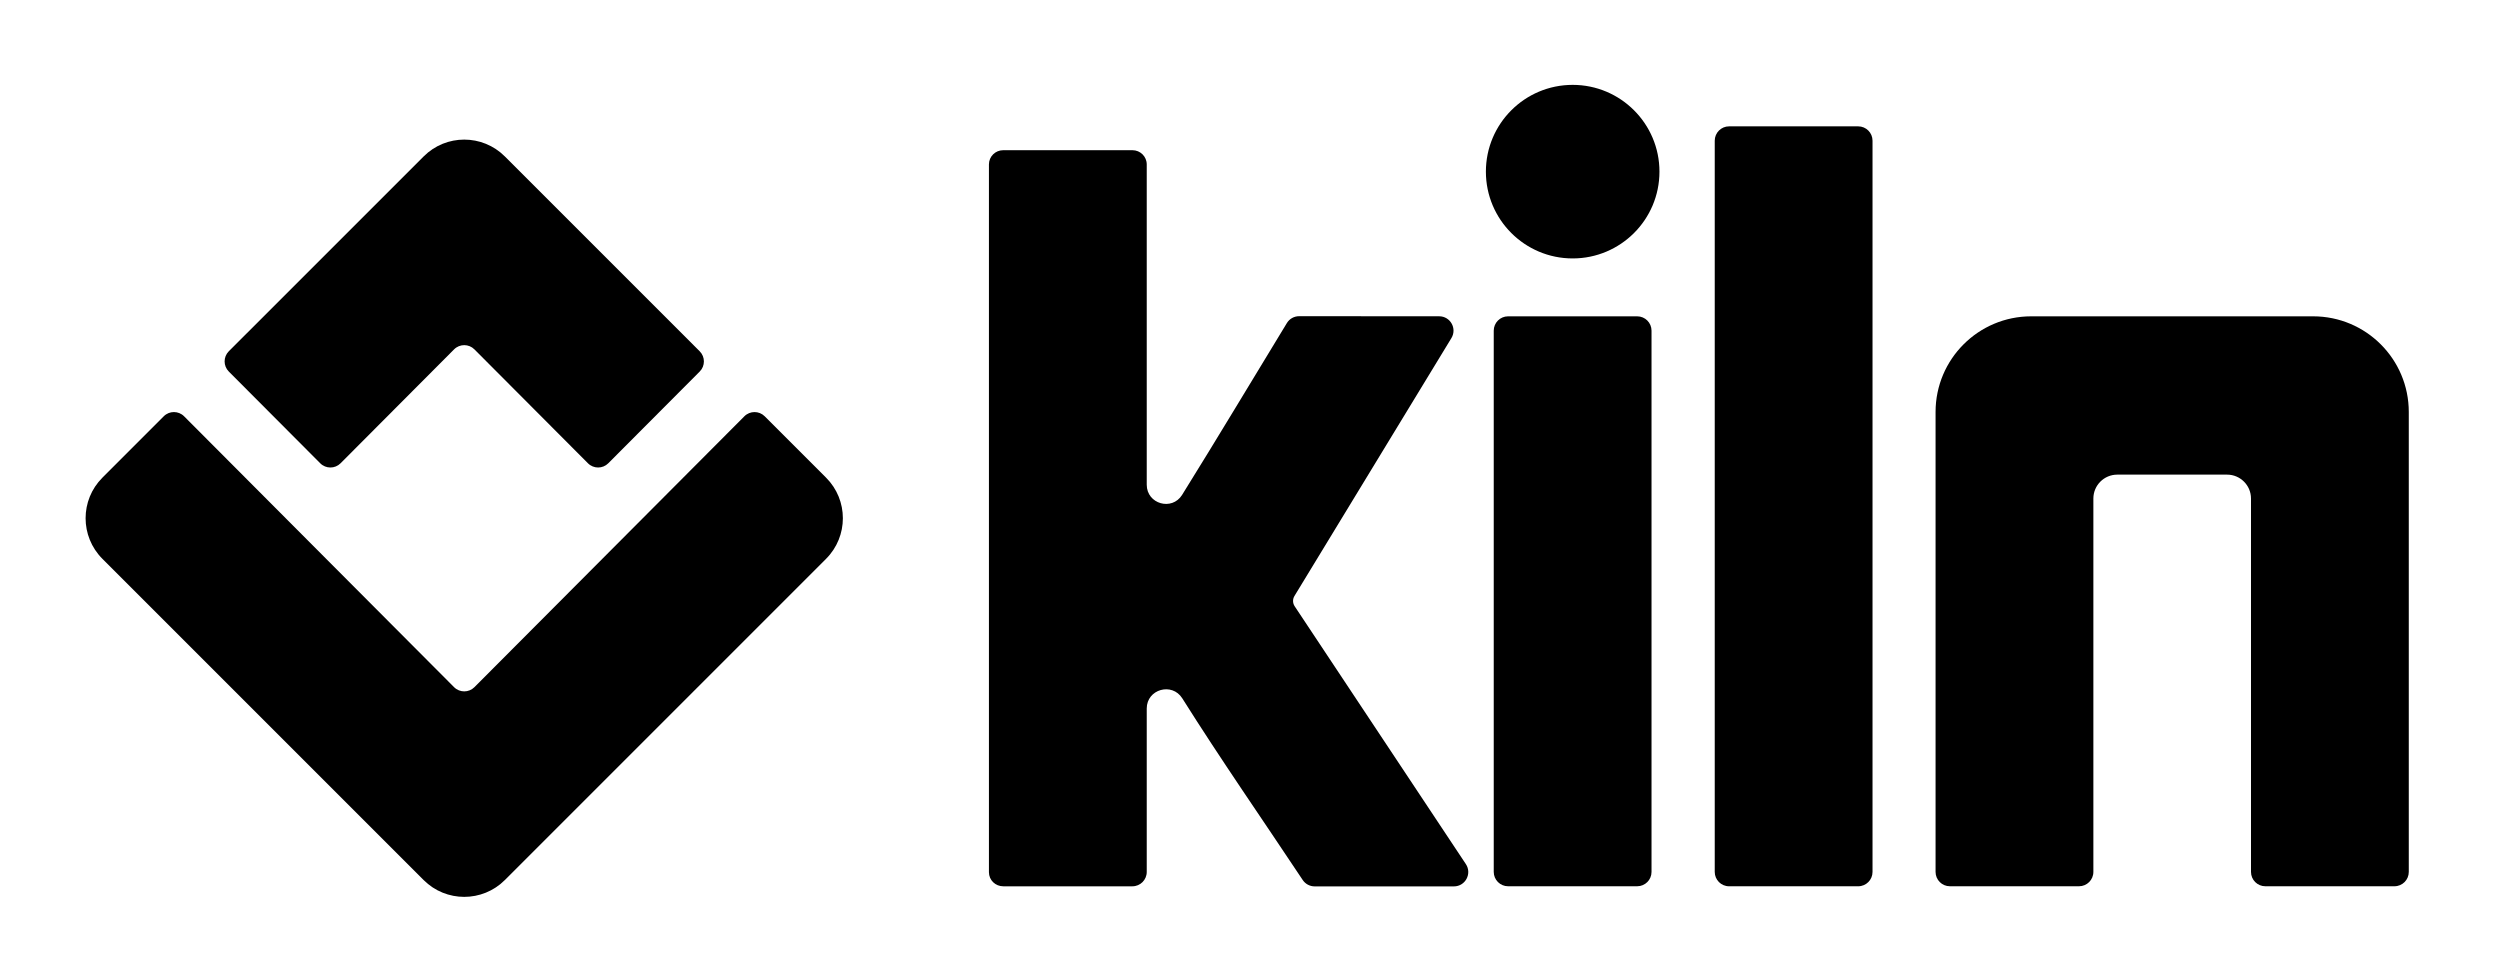
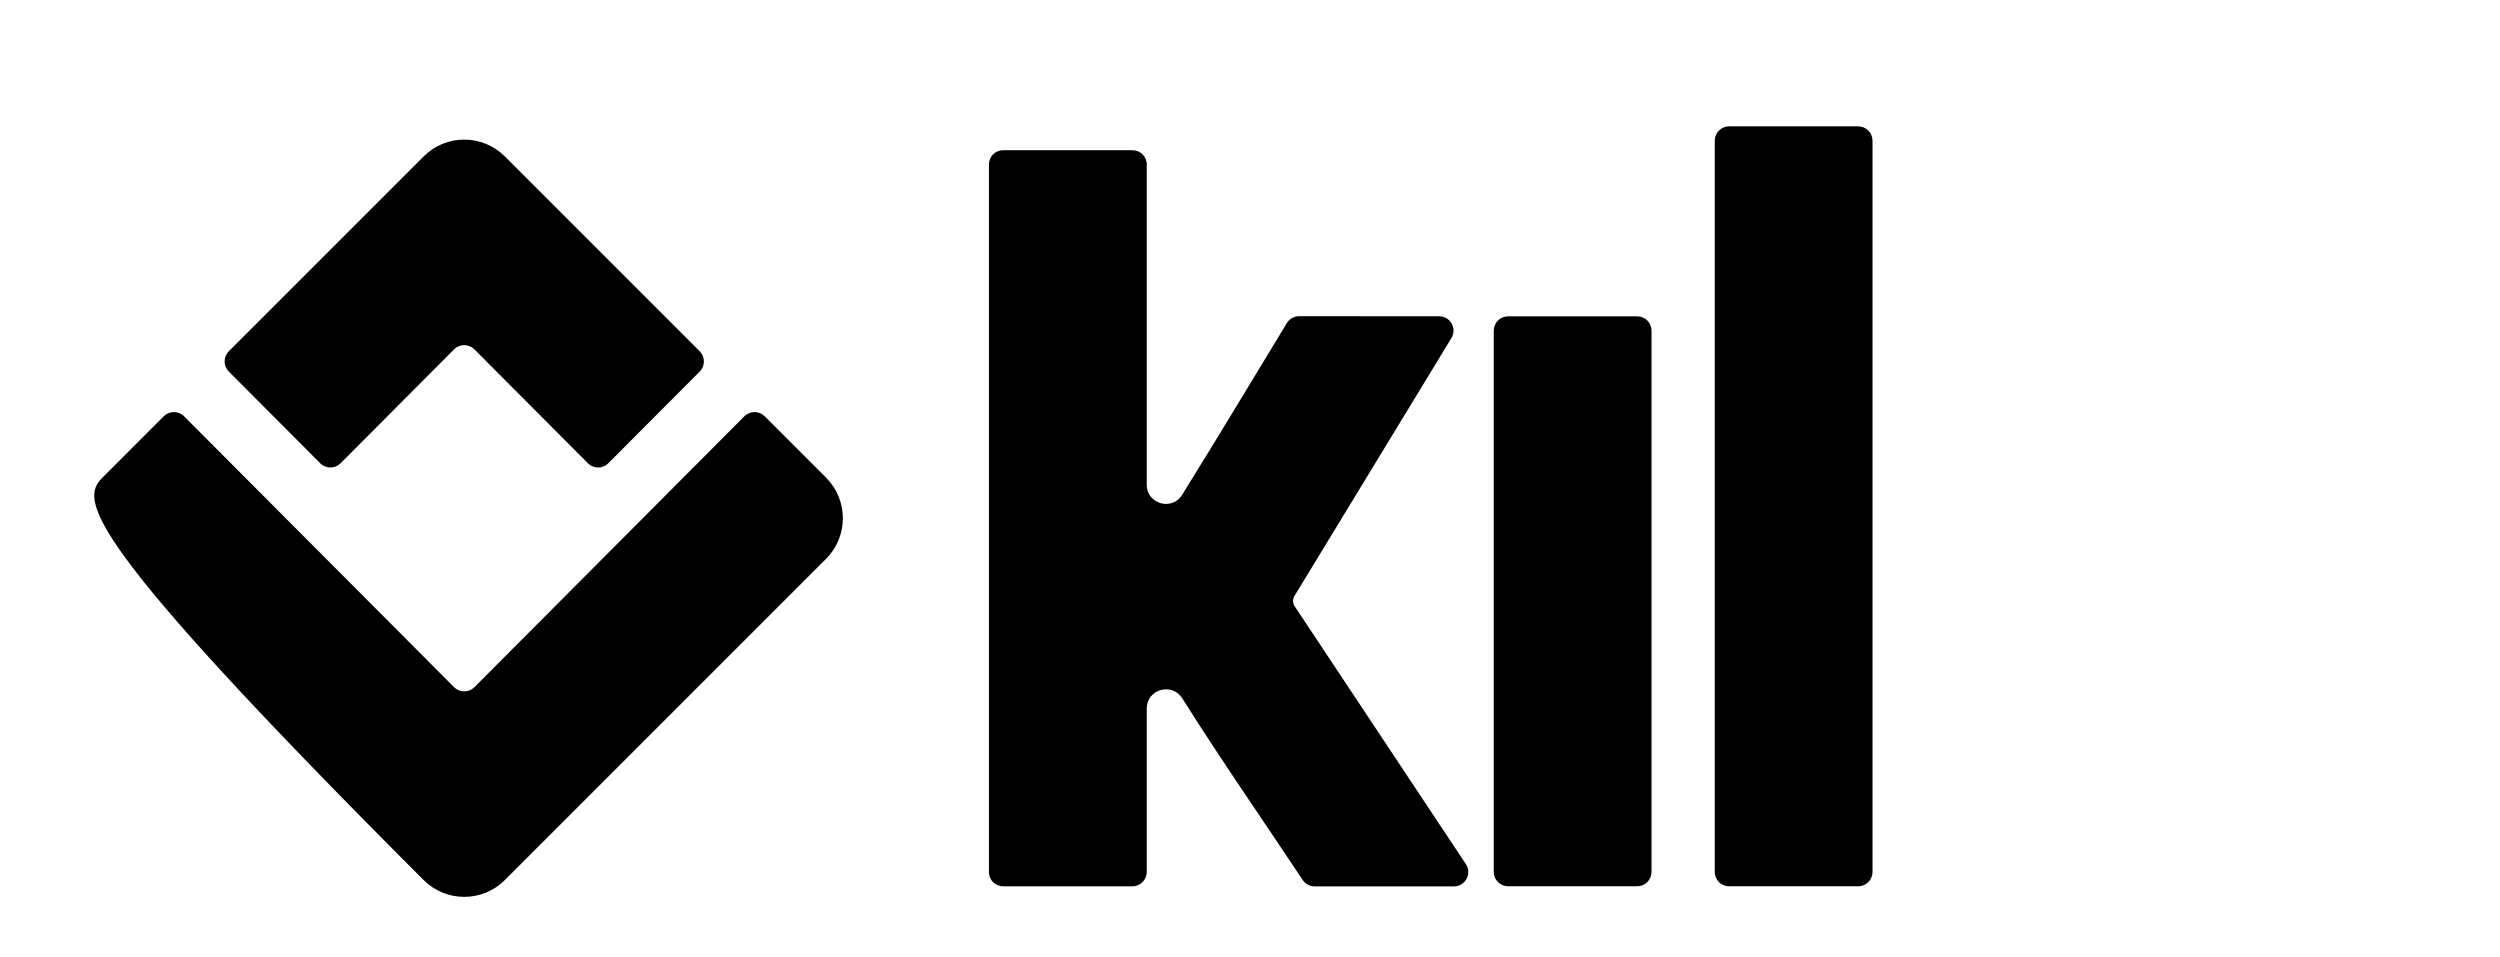
<svg xmlns="http://www.w3.org/2000/svg" width="115" height="44" viewBox="0 0 115 44" fill="none">
  <path d="M85.476 5.812C85.841 5.812 86.136 6.107 86.136 6.472V40.109C86.136 40.473 85.841 40.769 85.476 40.769H79.538C79.174 40.769 78.878 40.473 78.878 40.109V6.472C78.878 6.107 79.174 5.812 79.538 5.812H85.476Z" fill="#111827" style="fill:#111827;fill:color(display-p3 0.067 0.094 0.153);fill-opacity:1;" />
  <path d="M75.31 14.551C75.675 14.551 75.97 14.846 75.97 15.211V40.108C75.97 40.473 75.675 40.768 75.31 40.768H69.372C69.008 40.768 68.712 40.473 68.712 40.108V15.211C68.712 14.846 69.008 14.551 69.372 14.551H75.31Z" fill="#111827" style="fill:#111827;fill:color(display-p3 0.067 0.094 0.153);fill-opacity:1;" />
-   <path d="M93.436 14.551C91.006 14.551 89.036 16.521 89.036 18.951V40.108C89.036 40.473 89.332 40.768 89.696 40.768H95.635C95.999 40.768 96.295 40.473 96.295 40.108V22.933C96.295 22.326 96.787 21.833 97.395 21.833H102.446C103.053 21.833 103.546 22.326 103.546 22.933V40.108C103.546 40.473 103.841 40.768 104.206 40.768H110.144C110.509 40.768 110.804 40.473 110.804 40.108V18.951C110.804 16.521 108.834 14.551 106.404 14.551H93.436Z" fill="#111827" style="fill:#111827;fill:color(display-p3 0.067 0.094 0.153);fill-opacity:1;" />
-   <path d="M72.343 3.904C70.139 3.904 68.351 5.691 68.351 7.896C68.351 10.101 70.139 11.888 72.343 11.888C74.546 11.888 76.335 10.101 76.335 7.896C76.335 5.691 74.546 3.904 72.343 3.904Z" fill="#111827" style="fill:#111827;fill:color(display-p3 0.067 0.094 0.153);fill-opacity:1;" />
-   <path d="M7.534 19.148C7.792 18.89 8.211 18.891 8.468 19.149L20.888 31.61C21.146 31.868 21.565 31.868 21.823 31.61L34.242 19.149C34.499 18.891 34.918 18.891 35.176 19.149L37.999 21.972C39.03 23.003 39.03 24.674 37.999 25.706L23.222 40.483C22.191 41.514 20.519 41.514 19.488 40.483L4.711 25.706C3.68 24.674 3.68 23.003 4.711 21.972L7.534 19.148Z" fill="#111827" style="fill:#111827;fill:color(display-p3 0.067 0.094 0.153);fill-opacity:1;" />
+   <path d="M7.534 19.148C7.792 18.89 8.211 18.891 8.468 19.149L20.888 31.61C21.146 31.868 21.565 31.868 21.823 31.61L34.242 19.149C34.499 18.891 34.918 18.891 35.176 19.149L37.999 21.972C39.03 23.003 39.03 24.674 37.999 25.706L23.222 40.483C22.191 41.514 20.519 41.514 19.488 40.483C3.68 24.674 3.68 23.003 4.711 21.972L7.534 19.148Z" fill="#111827" style="fill:#111827;fill:color(display-p3 0.067 0.094 0.153);fill-opacity:1;" />
  <path d="M15.666 21.311C15.408 21.57 14.989 21.57 14.731 21.311L10.525 17.091C10.268 16.833 10.268 16.416 10.525 16.158L19.489 7.195C20.52 6.164 22.191 6.164 23.222 7.195L32.186 16.159C32.443 16.416 32.444 16.834 32.187 17.091L27.981 21.311C27.723 21.57 27.304 21.57 27.046 21.311L21.823 16.071C21.565 15.812 21.146 15.812 20.888 16.071L15.666 21.311Z" fill="#111827" fill-opacity="0.5" style="fill:#111827;fill:color(display-p3 0.067 0.094 0.153);fill-opacity:0.5;" />
  <path d="M59.554 27.887C59.46 27.744 59.456 27.561 59.545 27.415L66.765 15.552C67.032 15.112 66.716 14.549 66.201 14.549L59.76 14.545C59.53 14.545 59.317 14.663 59.197 14.86C57.592 17.495 56.007 20.144 54.377 22.764C53.909 23.516 52.75 23.183 52.75 22.298V7.565C52.75 7.201 52.456 6.909 52.092 6.909H46.15C45.786 6.909 45.491 7.199 45.491 7.564V40.121C45.491 40.486 45.787 40.77 46.151 40.77H52.09C52.454 40.77 52.75 40.474 52.75 40.11V32.59C52.75 31.704 53.913 31.373 54.385 32.123C56.164 34.949 58.076 37.697 59.924 40.479C60.046 40.663 60.252 40.774 60.473 40.774H66.88C67.406 40.774 67.721 40.187 67.43 39.749C64.805 35.794 62.18 31.841 59.554 27.887Z" fill="#111827" style="fill:#111827;fill:color(display-p3 0.067 0.094 0.153);fill-opacity:1;" />
</svg>